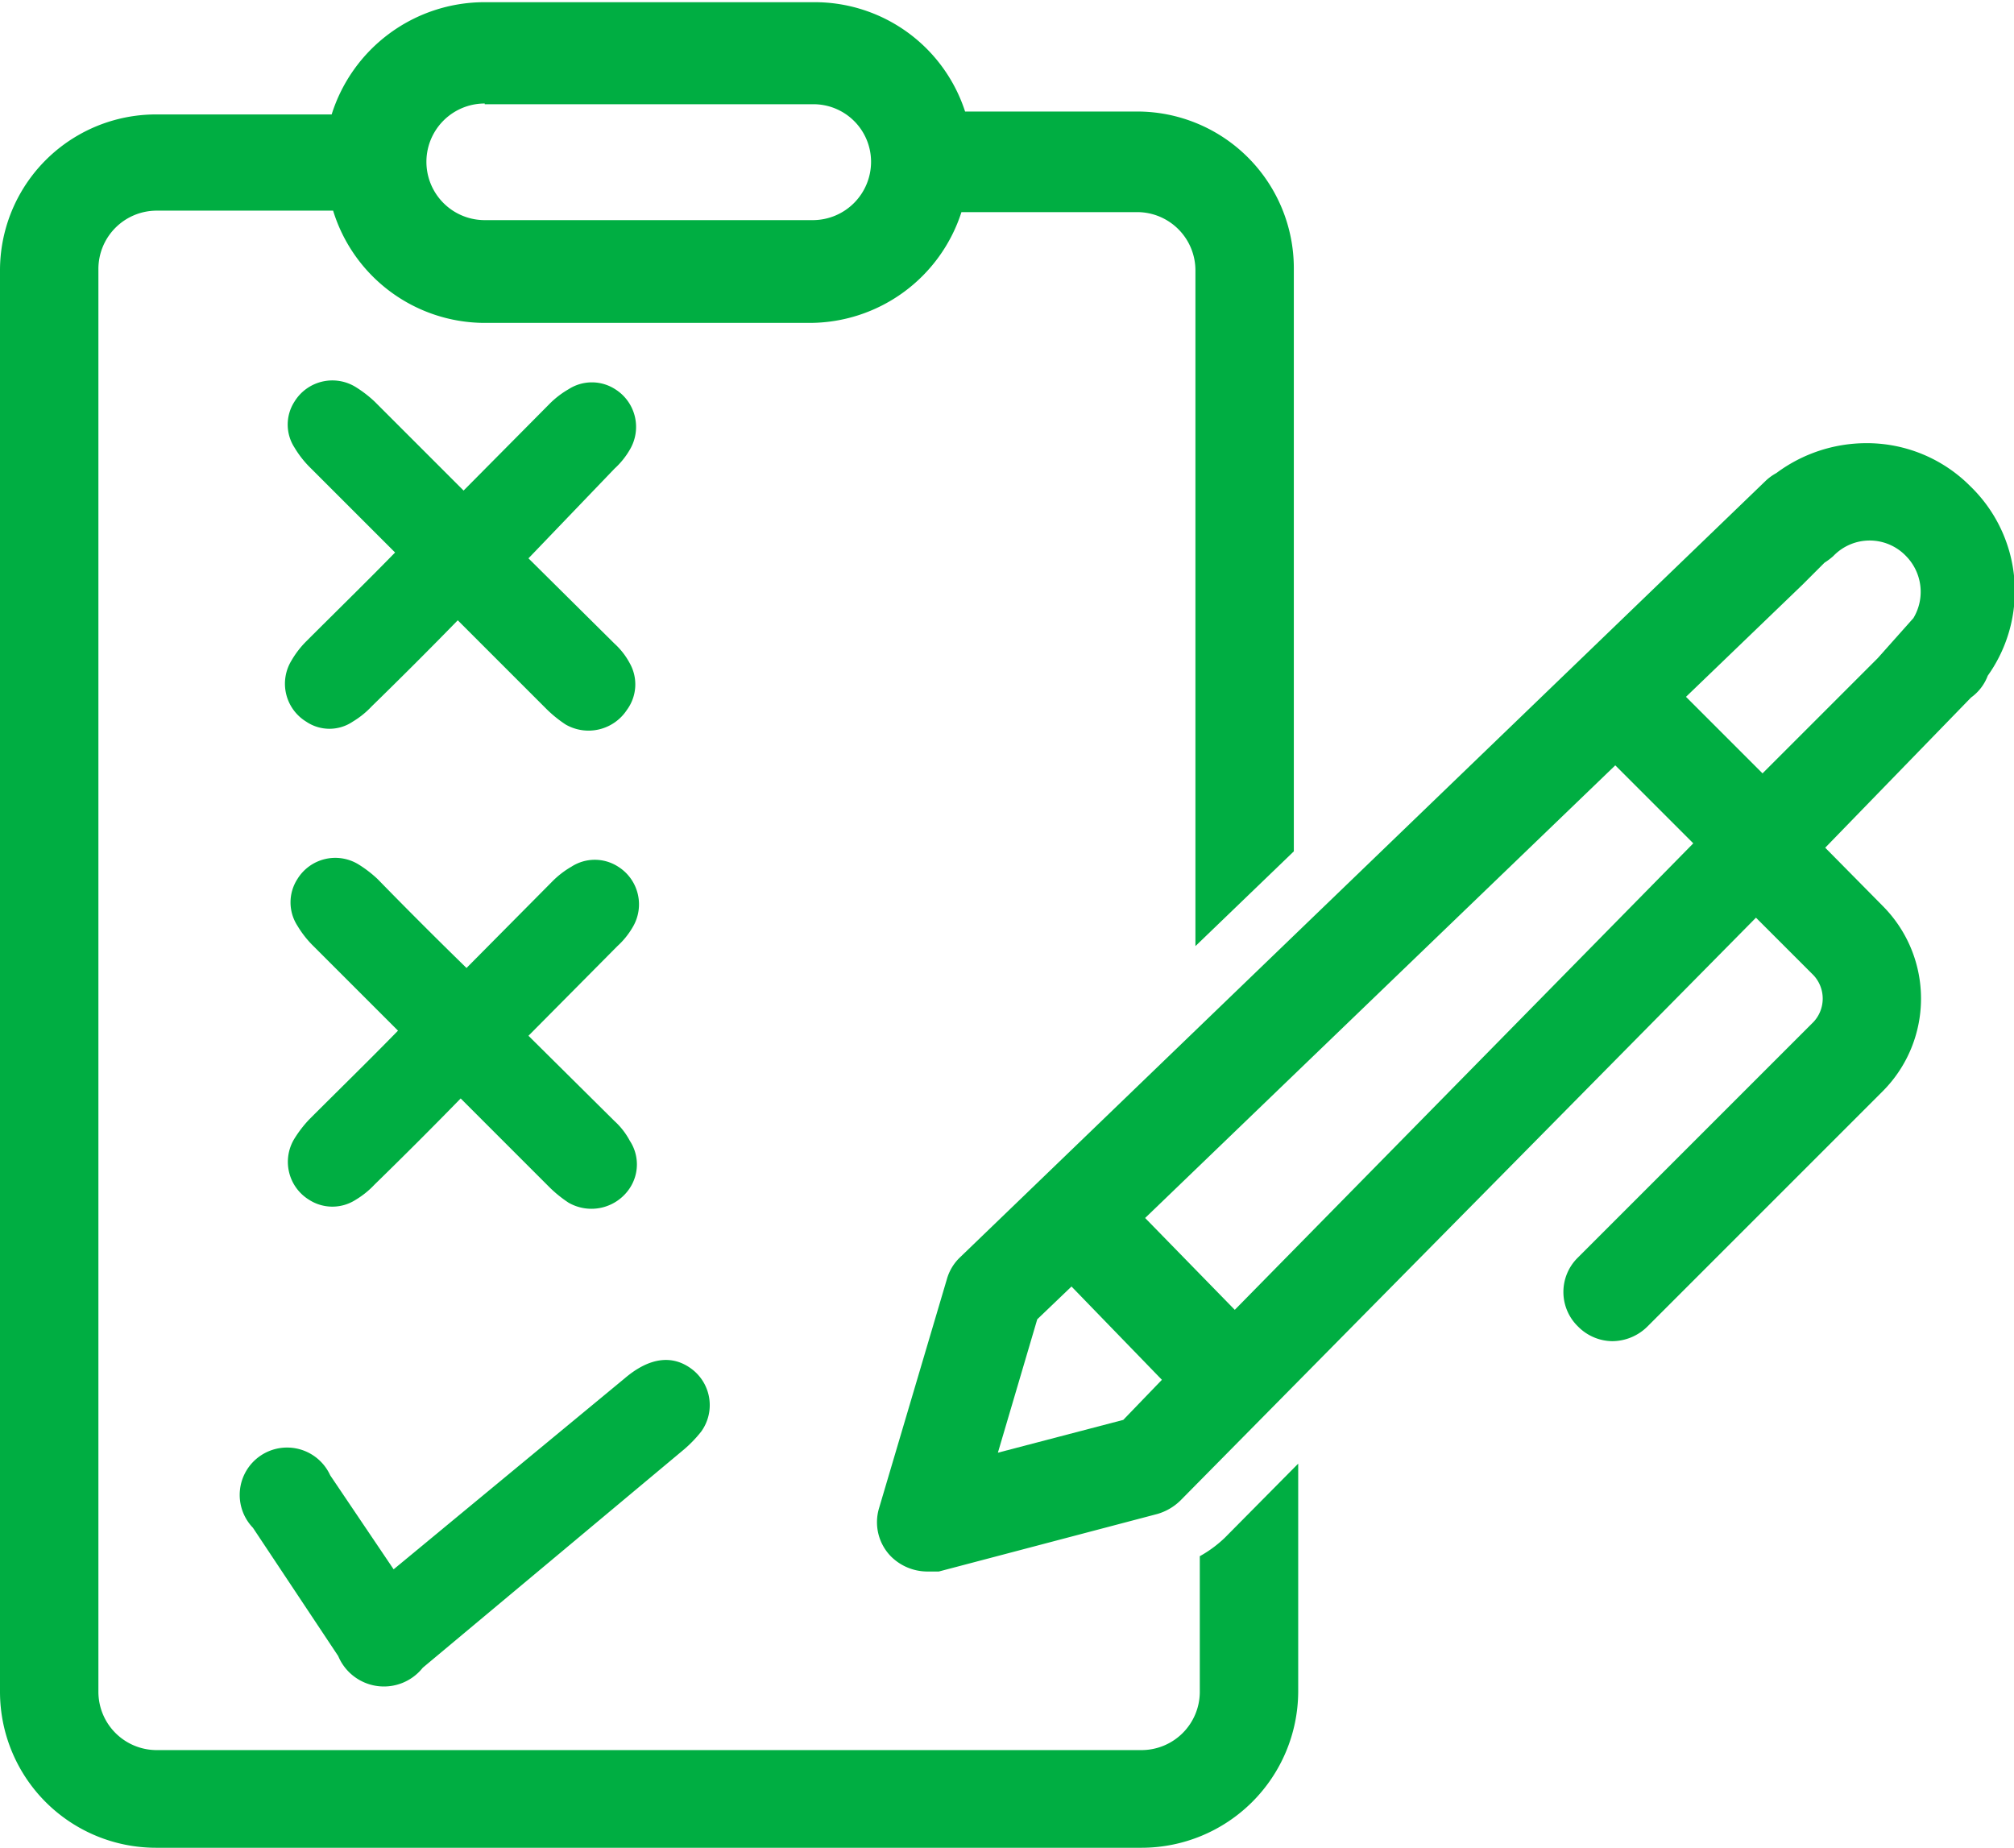
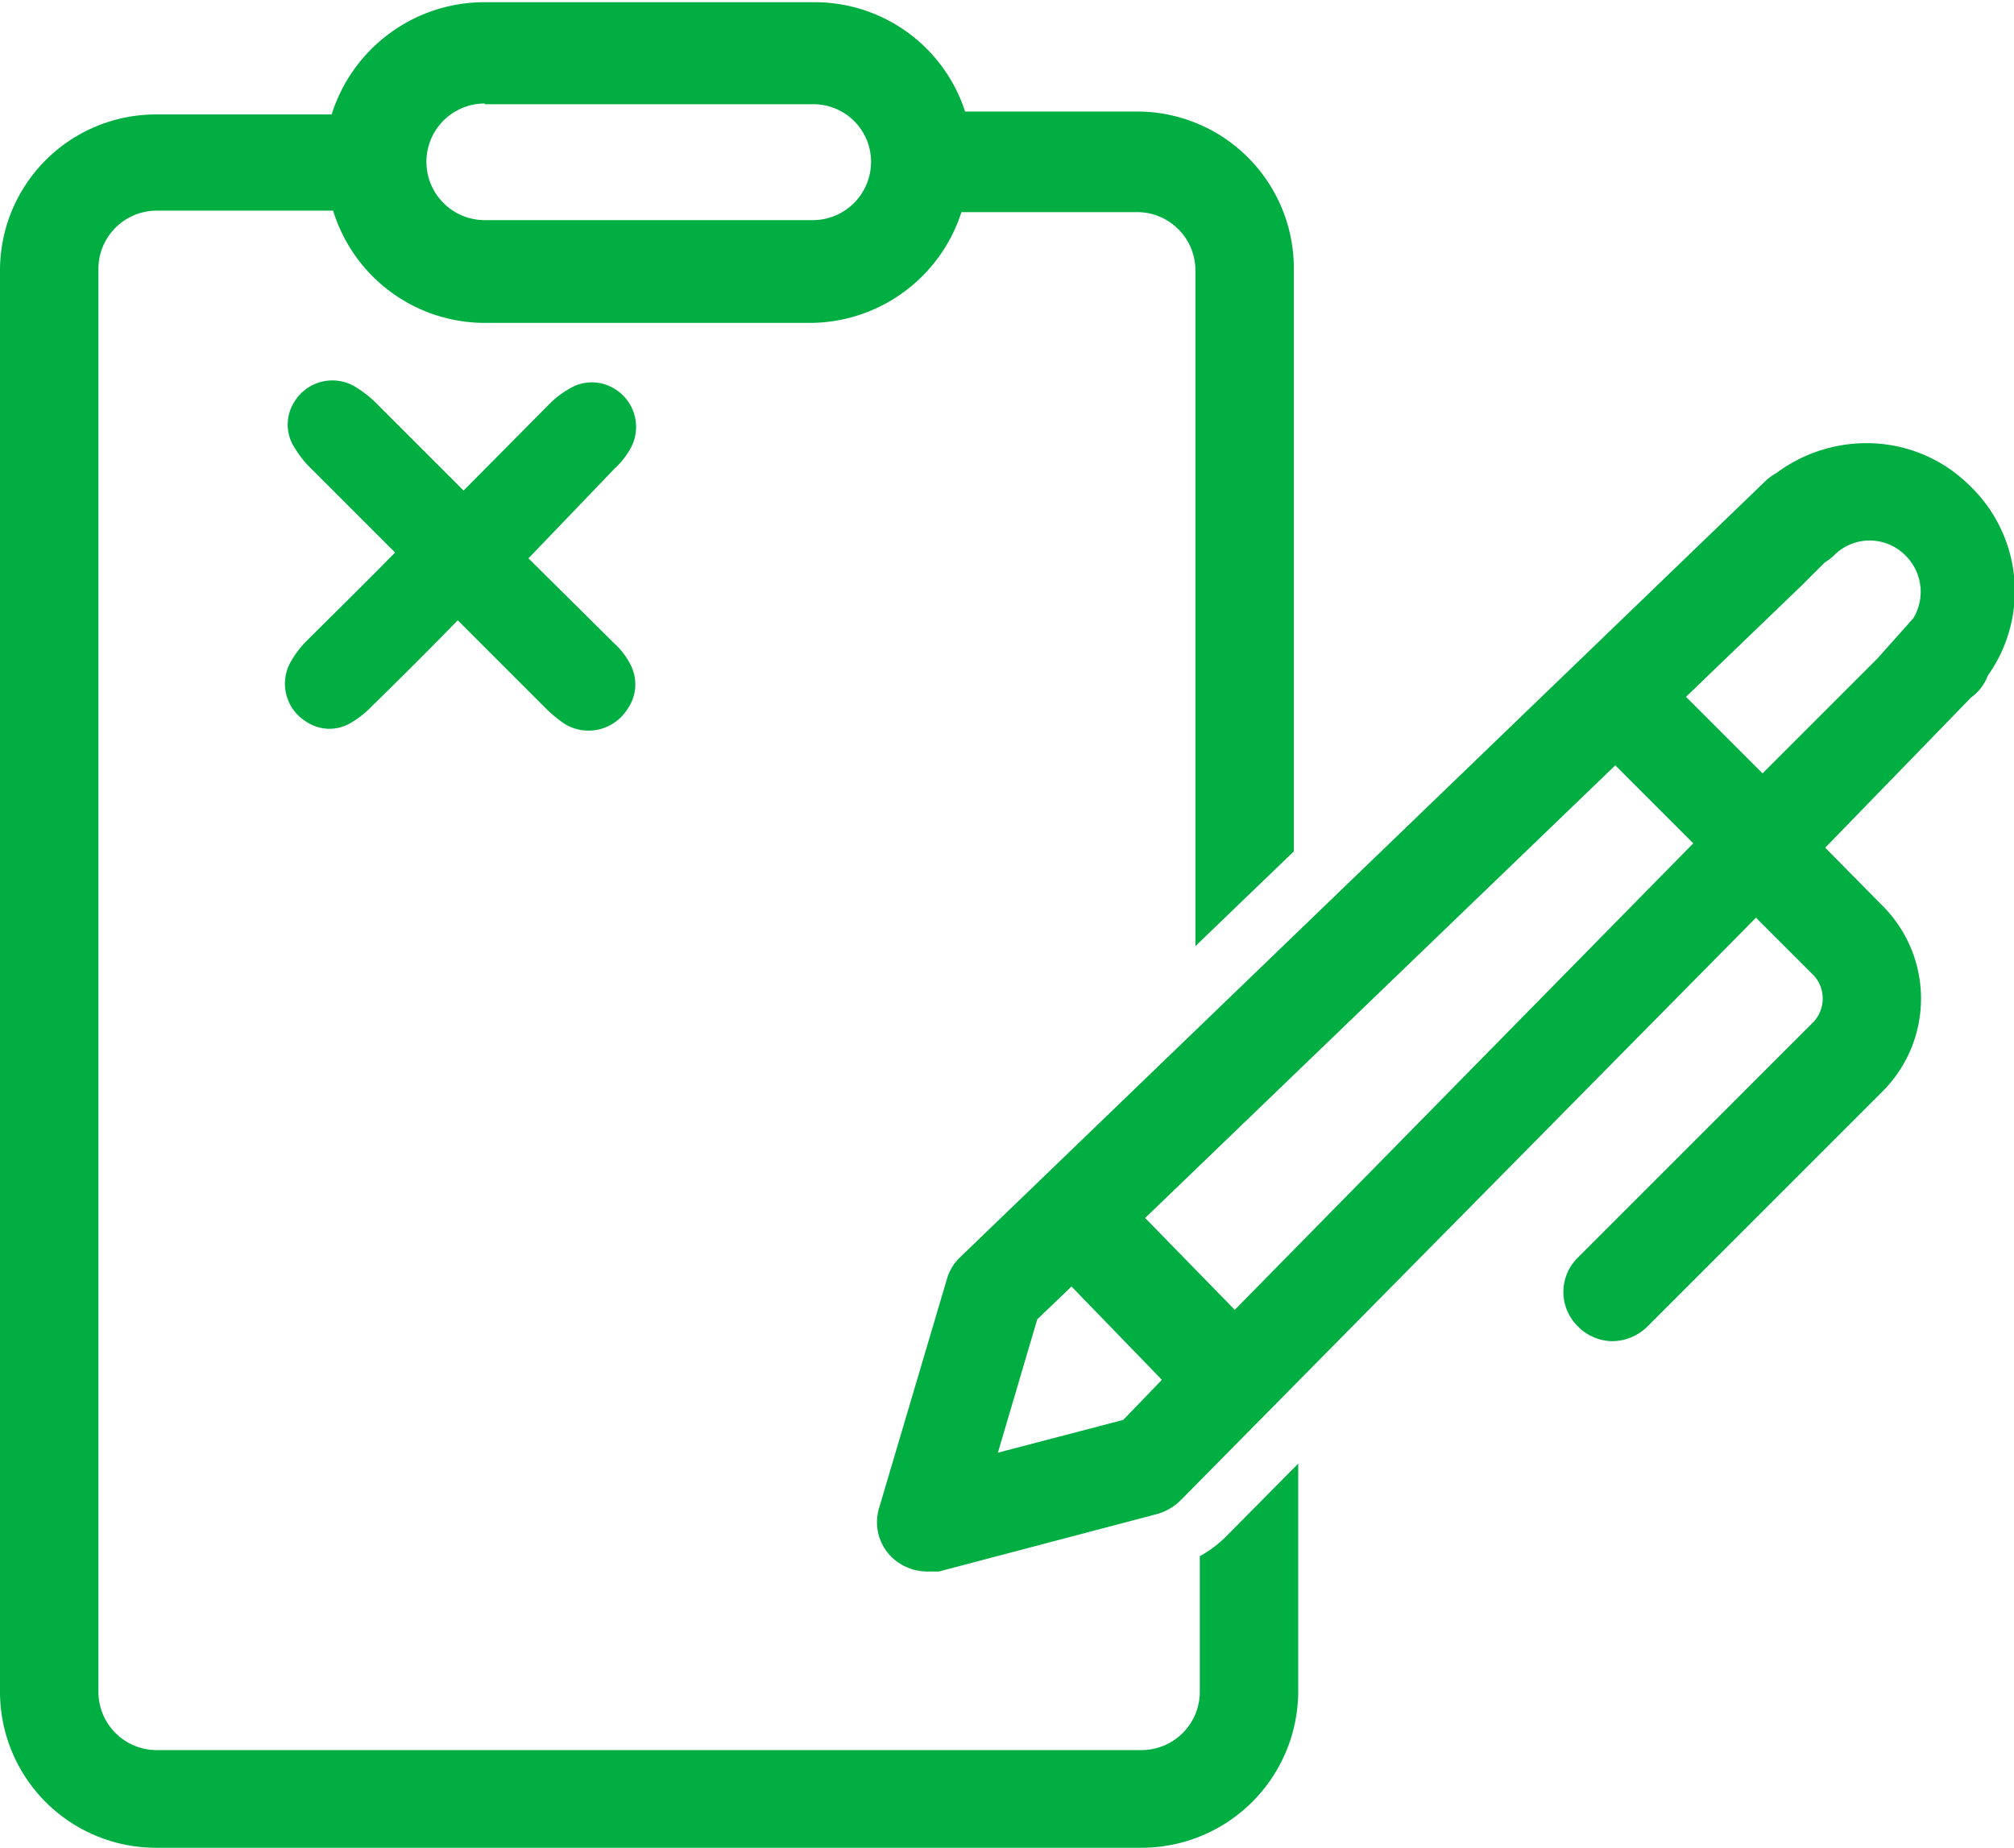
<svg xmlns="http://www.w3.org/2000/svg" id="Calque_1" data-name="Calque 1" viewBox="0 0 27.63 25.35">
  <defs>
    <style>.cls-1{fill:#00AE42;}</style>
  </defs>
-   <path class="cls-1" d="M12.46,33.1l3.17-2.62c.34-.29.66-.33.93-.12a.62.62,0,0,1,.12.85,1.75,1.75,0,0,1-.23.24l-3.59,3a.68.68,0,0,1-1.16-.16l-1.17-1.76a.65.65,0,1,1,1.06-.72Z" transform="translate(-7.06 -11.57)" />
-   <path class="cls-1" d="M15.7,27.22h0a1,1,0,0,0-.21-.27h0s0,0,0,0l-1.18-1.17,1.22-1.23a1.09,1.09,0,0,0,.21-.26.61.61,0,0,0-.2-.83.59.59,0,0,0-.64,0h0a1.24,1.24,0,0,0-.27.21h0l0,0-1.17,1.18c-.41-.4-.82-.81-1.22-1.22a1.64,1.64,0,0,0-.26-.2.61.61,0,0,0-.84.2.59.59,0,0,0,0,.64h0a1.4,1.4,0,0,0,.2.26h0l0,0,1.18,1.18c-.4.41-.81.81-1.22,1.22a1.64,1.64,0,0,0-.2.26.61.61,0,0,0,.2.84.59.59,0,0,0,.64,0h0a1.2,1.2,0,0,0,.26-.21h0l0,0c.4-.39.79-.78,1.18-1.18l1.22,1.22a1.71,1.71,0,0,0,.26.21.63.63,0,0,0,.84-.2A.59.59,0,0,0,15.7,27.22Z" transform="translate(-7.06 -11.57)" />
  <path class="cls-1" d="M15.7,20.67h0a1,1,0,0,0-.21-.27h0s0,0,0,0l-1.18-1.17L15.49,18a1.09,1.09,0,0,0,.21-.26.61.61,0,0,0-.2-.83.59.59,0,0,0-.64,0h0a1.24,1.24,0,0,0-.27.21h0l0,0-1.17,1.18-1.22-1.22a1.64,1.64,0,0,0-.26-.2.61.61,0,0,0-.84.2.58.58,0,0,0,0,.63v0a1.4,1.4,0,0,0,.2.26h0l0,0,1.18,1.18c-.4.41-.81.81-1.22,1.22a1.28,1.28,0,0,0-.2.26.61.61,0,0,0,.2.84.57.57,0,0,0,.64,0h0a1.2,1.2,0,0,0,.26-.21h0s0,0,0,0c.4-.39.79-.78,1.18-1.18l1.22,1.22a1.71,1.71,0,0,0,.26.21.63.63,0,0,0,.84-.2A.59.59,0,0,0,15.7,20.67Z" transform="translate(-7.06 -11.57)" />
  <path class="cls-1" d="M23.86,32.67a1.66,1.66,0,0,1-.34.25v1.86a.8.8,0,0,1-.8.8H9.2a.8.8,0,0,1-.79-.8V15.26a.8.8,0,0,1,.79-.8h2.43A2.18,2.18,0,0,0,13.7,16h0l4.47,0h0a2.19,2.19,0,0,0,2.08-1.52h2.41a.8.8,0,0,1,.8.8v9.27l1.35-1.3v-8a2.15,2.15,0,0,0-2.15-2.15H20.3a2.17,2.17,0,0,0-2.07-1.5h-.05l-4.43,0H13.7a2.2,2.2,0,0,0-2.09,1.54H9.2a2.14,2.14,0,0,0-2.14,2.15V34.78A2.14,2.14,0,0,0,9.2,36.92H22.72a2.15,2.15,0,0,0,2.15-2.14V31.65ZM13.71,13h4.5a.79.79,0,0,1,.8.79.8.8,0,0,1-.8.8h-4.5a.8.8,0,0,1,0-1.6Z" transform="translate(-7.06 -11.57)" />
  <path class="cls-1" d="M34.33,20.84a2,2,0,0,0-.24-2.6,2,2,0,0,0-1.43-.59,2.07,2.07,0,0,0-1.23.41.71.71,0,0,0-.14.1L20.22,28.83a.66.66,0,0,0-.17.29l-.93,3.14a.67.67,0,0,0,.16.66.71.71,0,0,0,.49.21l.17,0,3-.79a.75.75,0,0,0,.31-.18l7.9-8,.79.79a.47.47,0,0,1,0,.64l-3.23,3.23a.66.66,0,0,0,0,.95.67.67,0,0,0,.47.2.69.69,0,0,0,.48-.2l3.23-3.23a1.8,1.8,0,0,0,0-2.54l-.79-.8,2-2.06A.65.65,0,0,0,34.33,20.84ZM22.47,31.05l-1.72.45.54-1.83.47-.45L23,30.5ZM24,29.54l-1.23-1.26,6.45-6.21,1.07,1.07Zm7.24-7.36-1.05-1.05,1.6-1.54.3-.3a.94.94,0,0,0,.12-.09.69.69,0,0,1,1,0,.7.7,0,0,1,.1.85l-.49.55Z" transform="translate(-7.06 -11.57)" />
</svg>